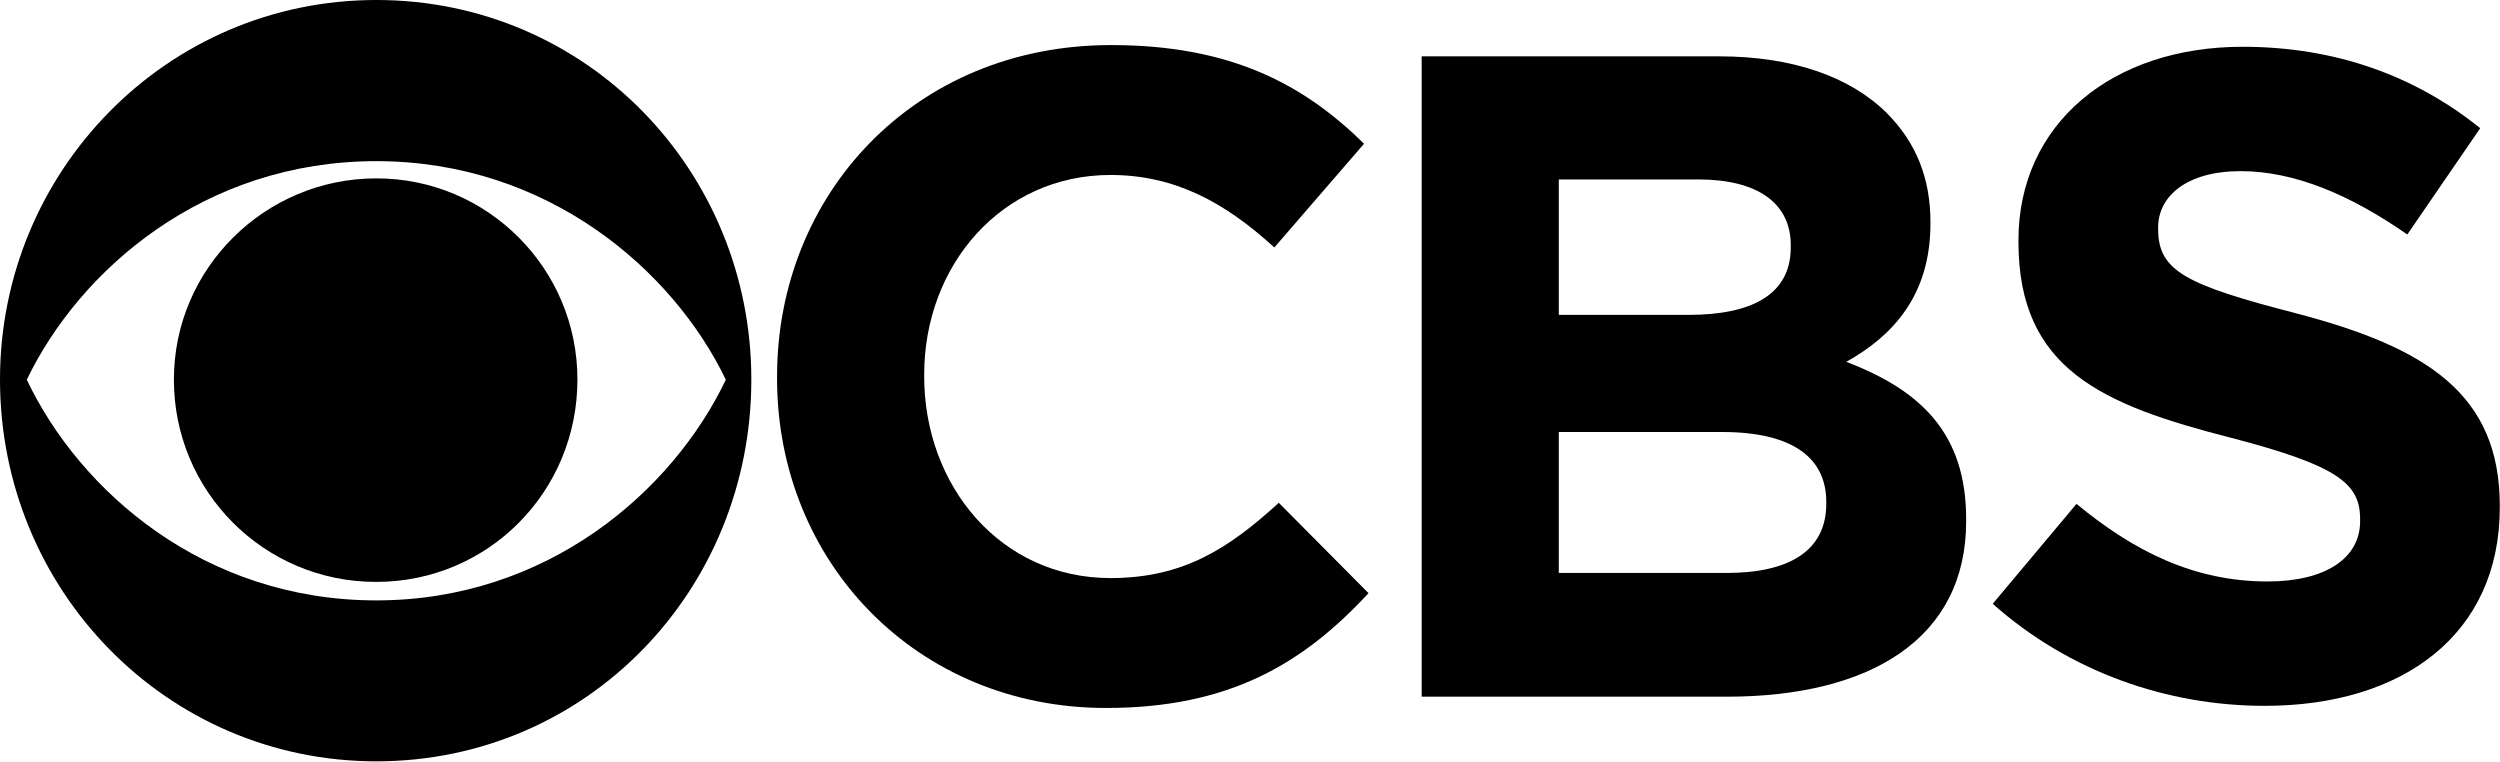
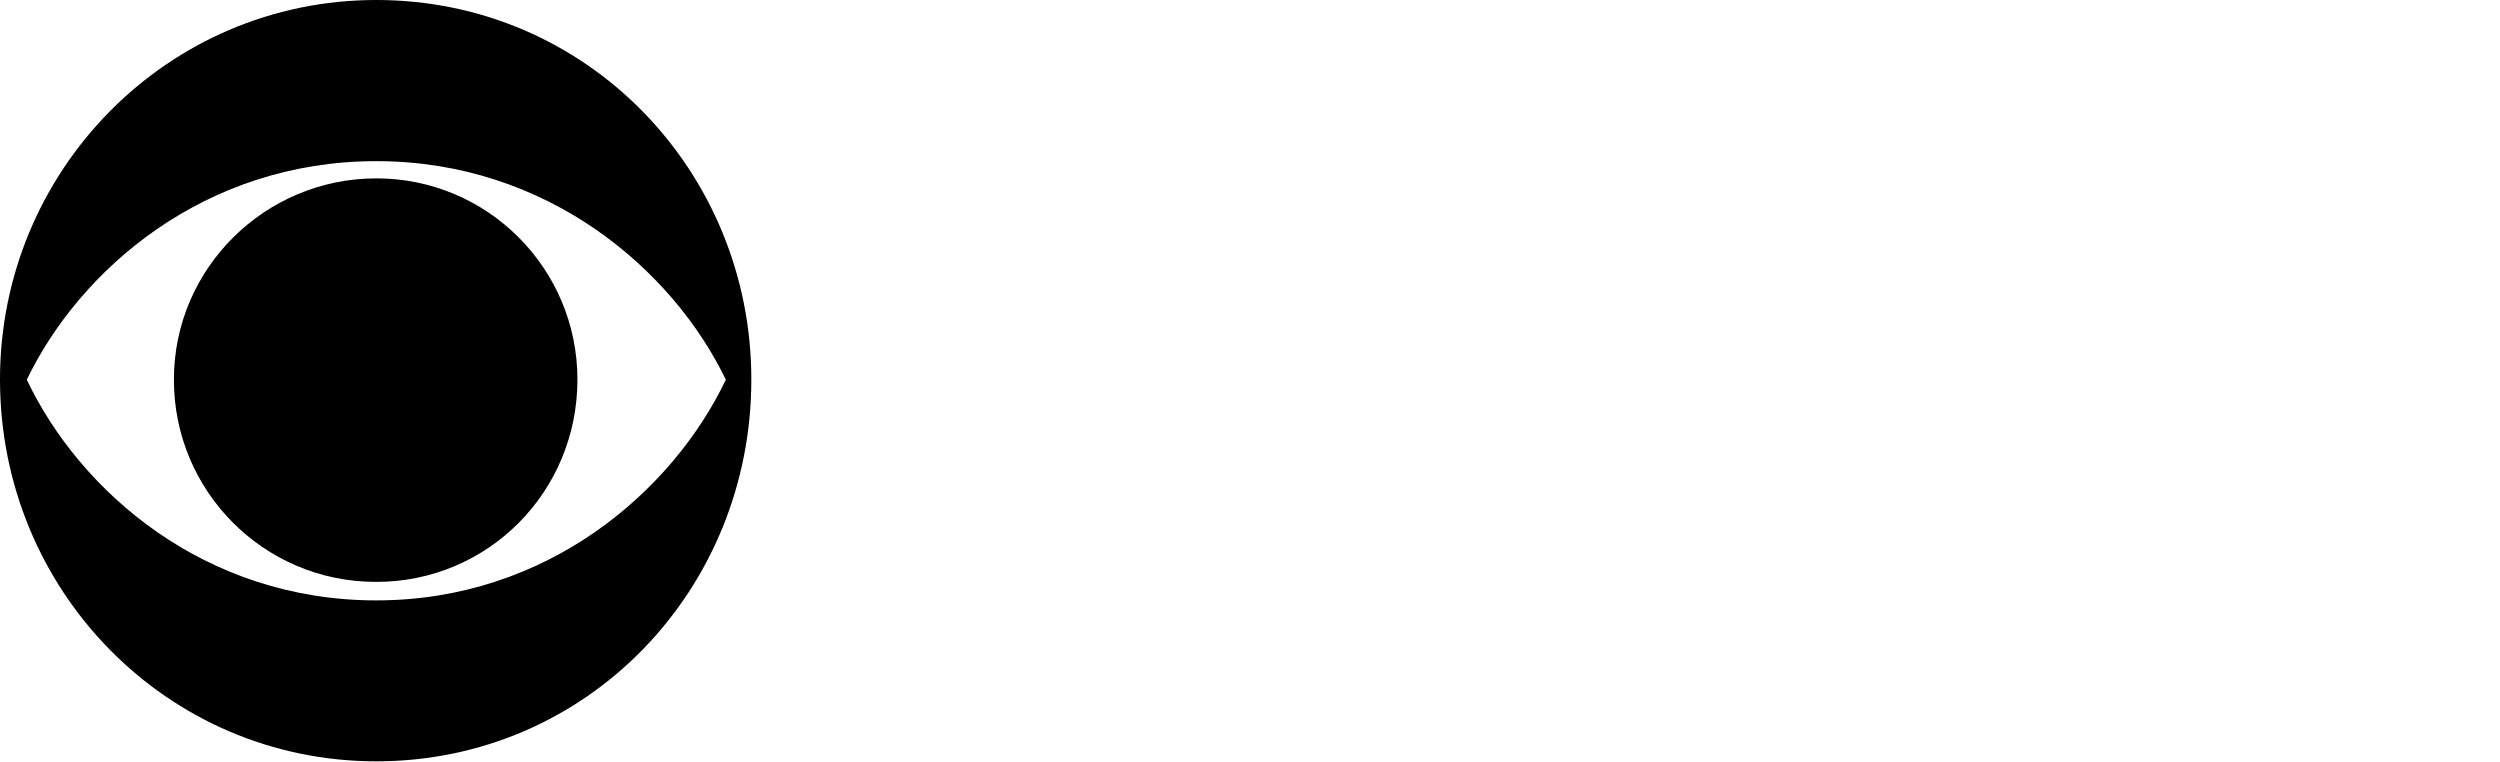
<svg xmlns="http://www.w3.org/2000/svg" version="1.1" id="svg2" x="0px" y="0px" viewBox="0 0 1175.9 358.2" style="enable-background:new 0 0 1175.9 358.2;" xml:space="preserve">
  <g id="layer1">
    <g id="g3017">
      <path id="path3003" d="M177,0C78.4,0,0,80.5,0,178.5c0,99.1,78.4,179.6,177,179.6c99.1,0,176.4-80.5,176.4-179.6    C353.4,80.5,276.1,0,177,0z M177,75.8c80.5,0,139.5,51.1,164.4,102.8C316.4,231,257.5,282.4,177,282.4    c-81,0-139.5-51.4-164.4-103.8C37.5,126.9,96,75.8,177,75.8L177,75.8L177,75.8z M177,83.9c-52.4,0-95.2,42.4-95.2,94.6    c-0.1,52.5,42.3,95.1,94.8,95.2c0.1,0,0.3,0,0.4,0c52.4,0,94.6-42.2,94.6-95.2c0-52.2-42.3-94.6-94.5-94.6    C177.1,83.9,177,83.9,177,83.9z" />
-       <path id="path3005" d="M522.6,21.2C430,21.2,365.5,91.5,365.5,177v1c0,86.5,65.8,155,154.7,155c57.9,0,92.6-20.7,123.5-54    l-42.2-42.5c-23.6,21.5-44.9,35.4-79.2,35.4c-51.6,0-87.6-43.3-87.6-94.9v-0.8c0-51.7,36.7-93.9,87.6-93.9    c30.2,0,53.8,12.8,77.1,34.1l42.2-48.8C613.6,40.1,579.5,21.2,522.6,21.2z" />
-       <path id="path3007" d="M668.7,26.5v301.2h143.4c67.9,0,112.7-27.5,112.7-82.5v-1.1c0-40.4-21.5-60.6-56.4-73.9    c21.5-12,39.6-30.9,39.6-65v-0.8c0-20.7-6.8-37.5-20.7-51.4c-17.3-17-44.3-26.5-78.7-26.5L668.7,26.5z M733.2,84.4h65.6    c28.1,0,43.5,11.3,43.5,30.9v1.1c0,22.3-18.6,31.7-48,31.7h-61.1L733.2,84.4L733.2,84.4z M733.2,203.2H810c33.8,0,49,12.6,49,32.8    v1c0,22.3-17.8,32.5-46.9,32.5h-78.9L733.2,203.2L733.2,203.2z" />
-       <path id="path3009" d="M1054.8,22c-61.3,0-105.4,36.2-105.4,91v0.8c0,59.8,39.3,76.6,99.9,92.1c50.3,13.1,60.8,21.5,60.8,38.2v1.1    c0,17.5-16.5,28.3-43.5,28.3c-34.6,0-62.9-14.2-89.9-36.5L937.3,284c36.2,32.2,82.3,48,127.9,48l0,0c65,0,110.6-33.6,110.6-93.3    v-0.8c0-52.7-34.6-74.5-95.7-90.5c-51.9-13.4-65-19.9-65-39.6V107c0-14.7,13.4-26.5,38.8-26.5s51.7,11.2,78.4,29.8l34.3-50    C1136.3,35.9,1098.9,22,1054.8,22z" />
    </g>
  </g>
</svg>